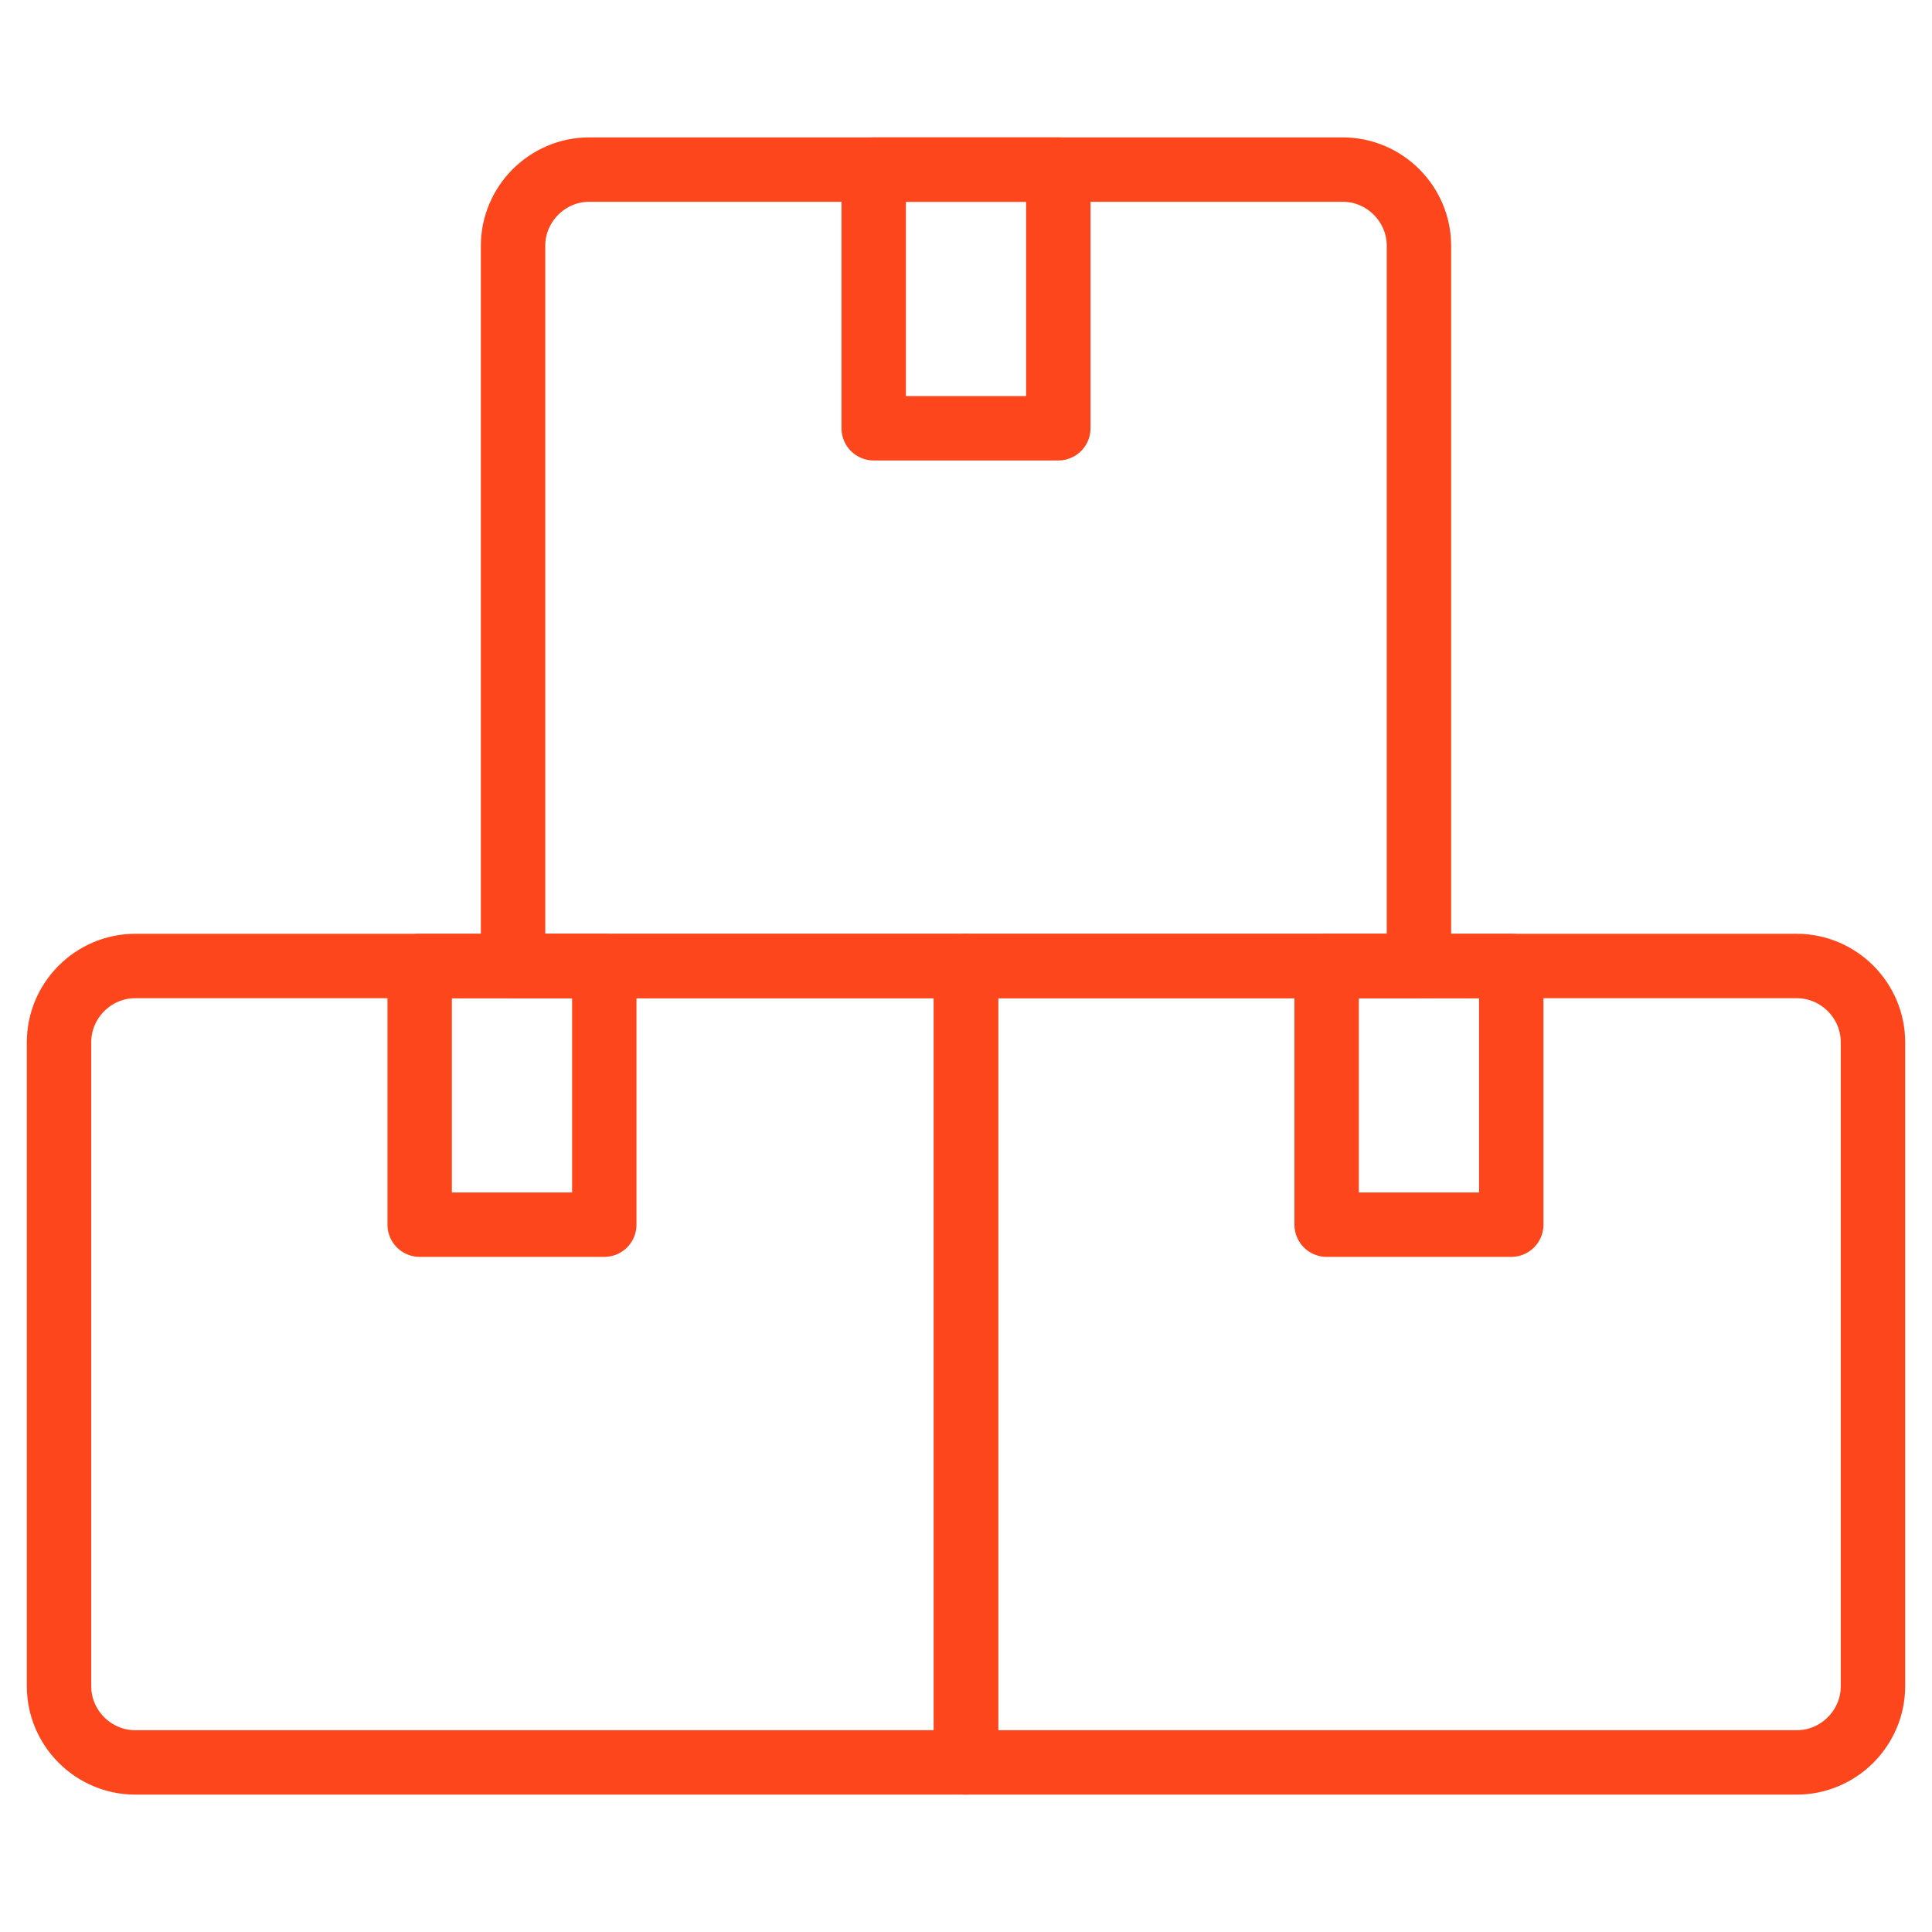
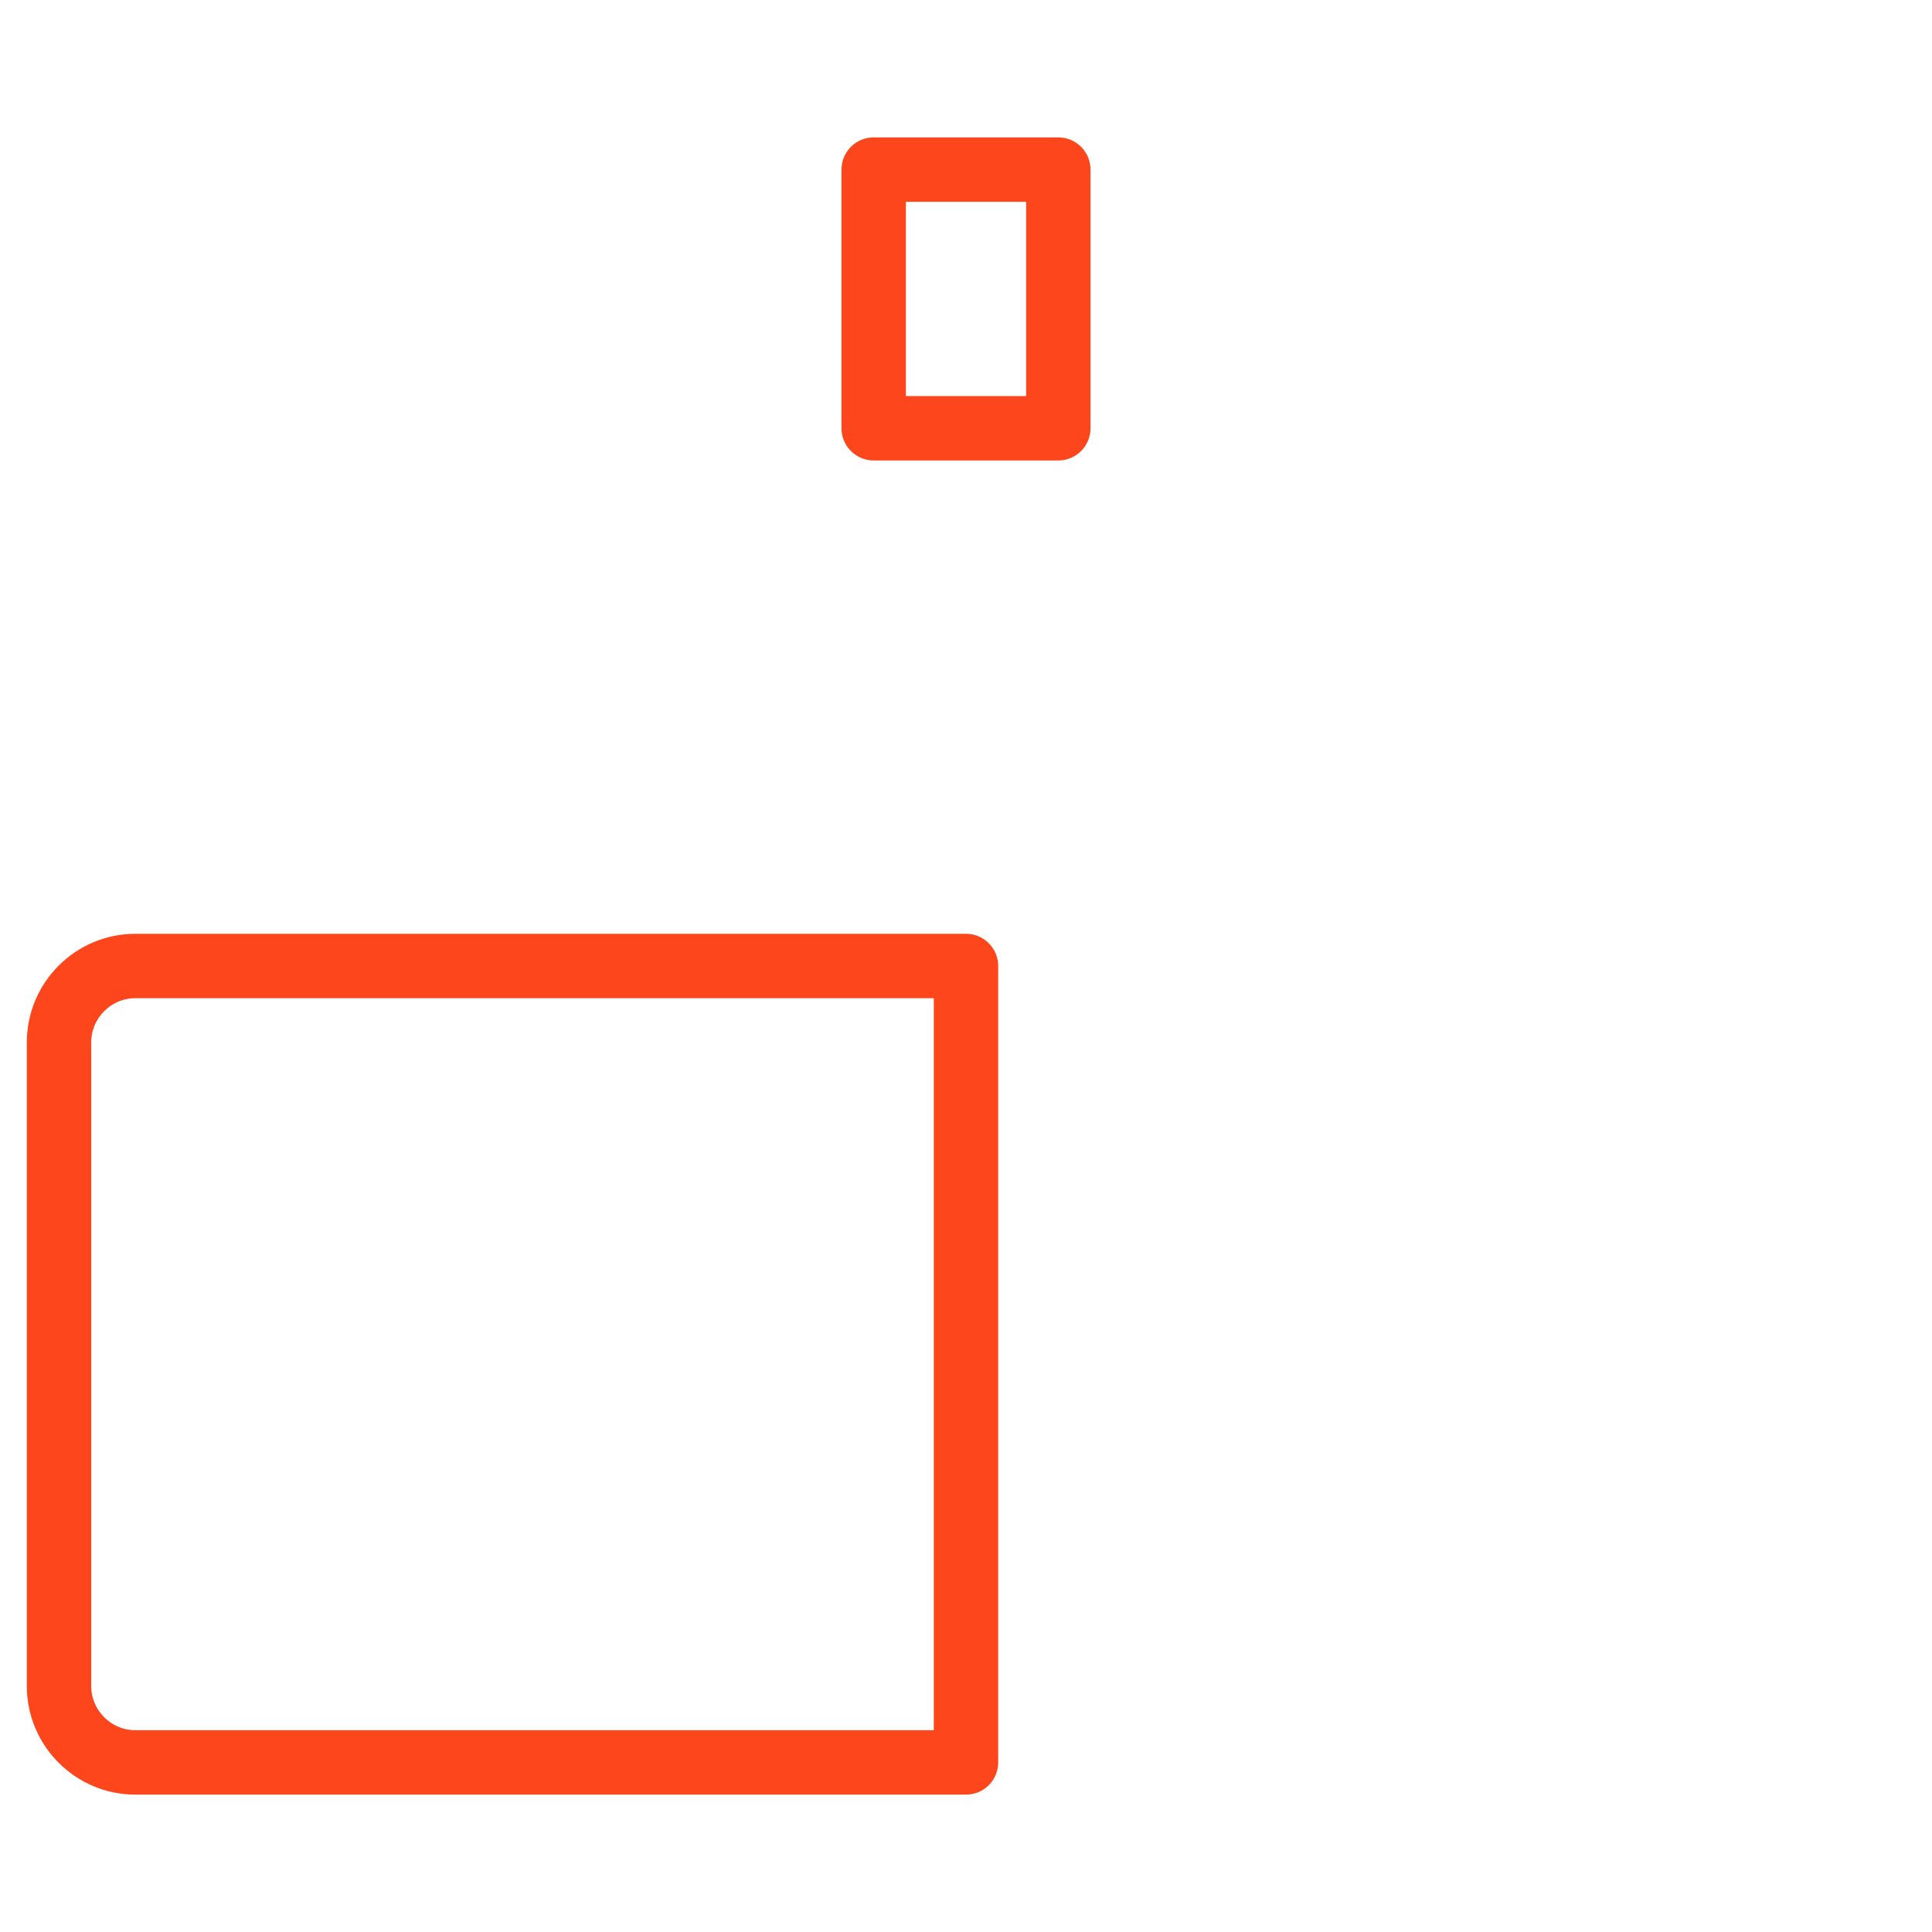
<svg xmlns="http://www.w3.org/2000/svg" id="Layer_1" viewBox="0 0 180 180">
  <defs>
    <style>.cls-1{fill:none;stroke:#fe461d;stroke-linecap:round;stroke-linejoin:round;stroke-width:6px;}</style>
  </defs>
-   <path class="cls-1" d="M54.8,15.8h70.3c3.9,0,7.1,3.2,7.1,7.1v67.1H47.8V22.9c0-3.9,3.2-7.1,7.1-7.1Z" />
  <rect class="cls-1" x="81.4" y="15.8" width="17.2" height="24.1" />
-   <path class="cls-1" d="M90,90h77.4c3.9,0,7.1,3.2,7.1,7.1v60c0,3.9-3.2,7.1-7.1,7.1h-77.4v-74.2h0Z" />
-   <rect class="cls-1" x="123.6" y="90" width="17.2" height="24.1" />
  <path class="cls-1" d="M12.6,90h77.4v74.2H12.6c-3.9,0-7.1-3.2-7.1-7.1v-60c0-3.9,3.2-7.1,7.1-7.1Z" />
-   <rect class="cls-1" x="39.1" y="90" width="17.2" height="24.1" />
</svg>